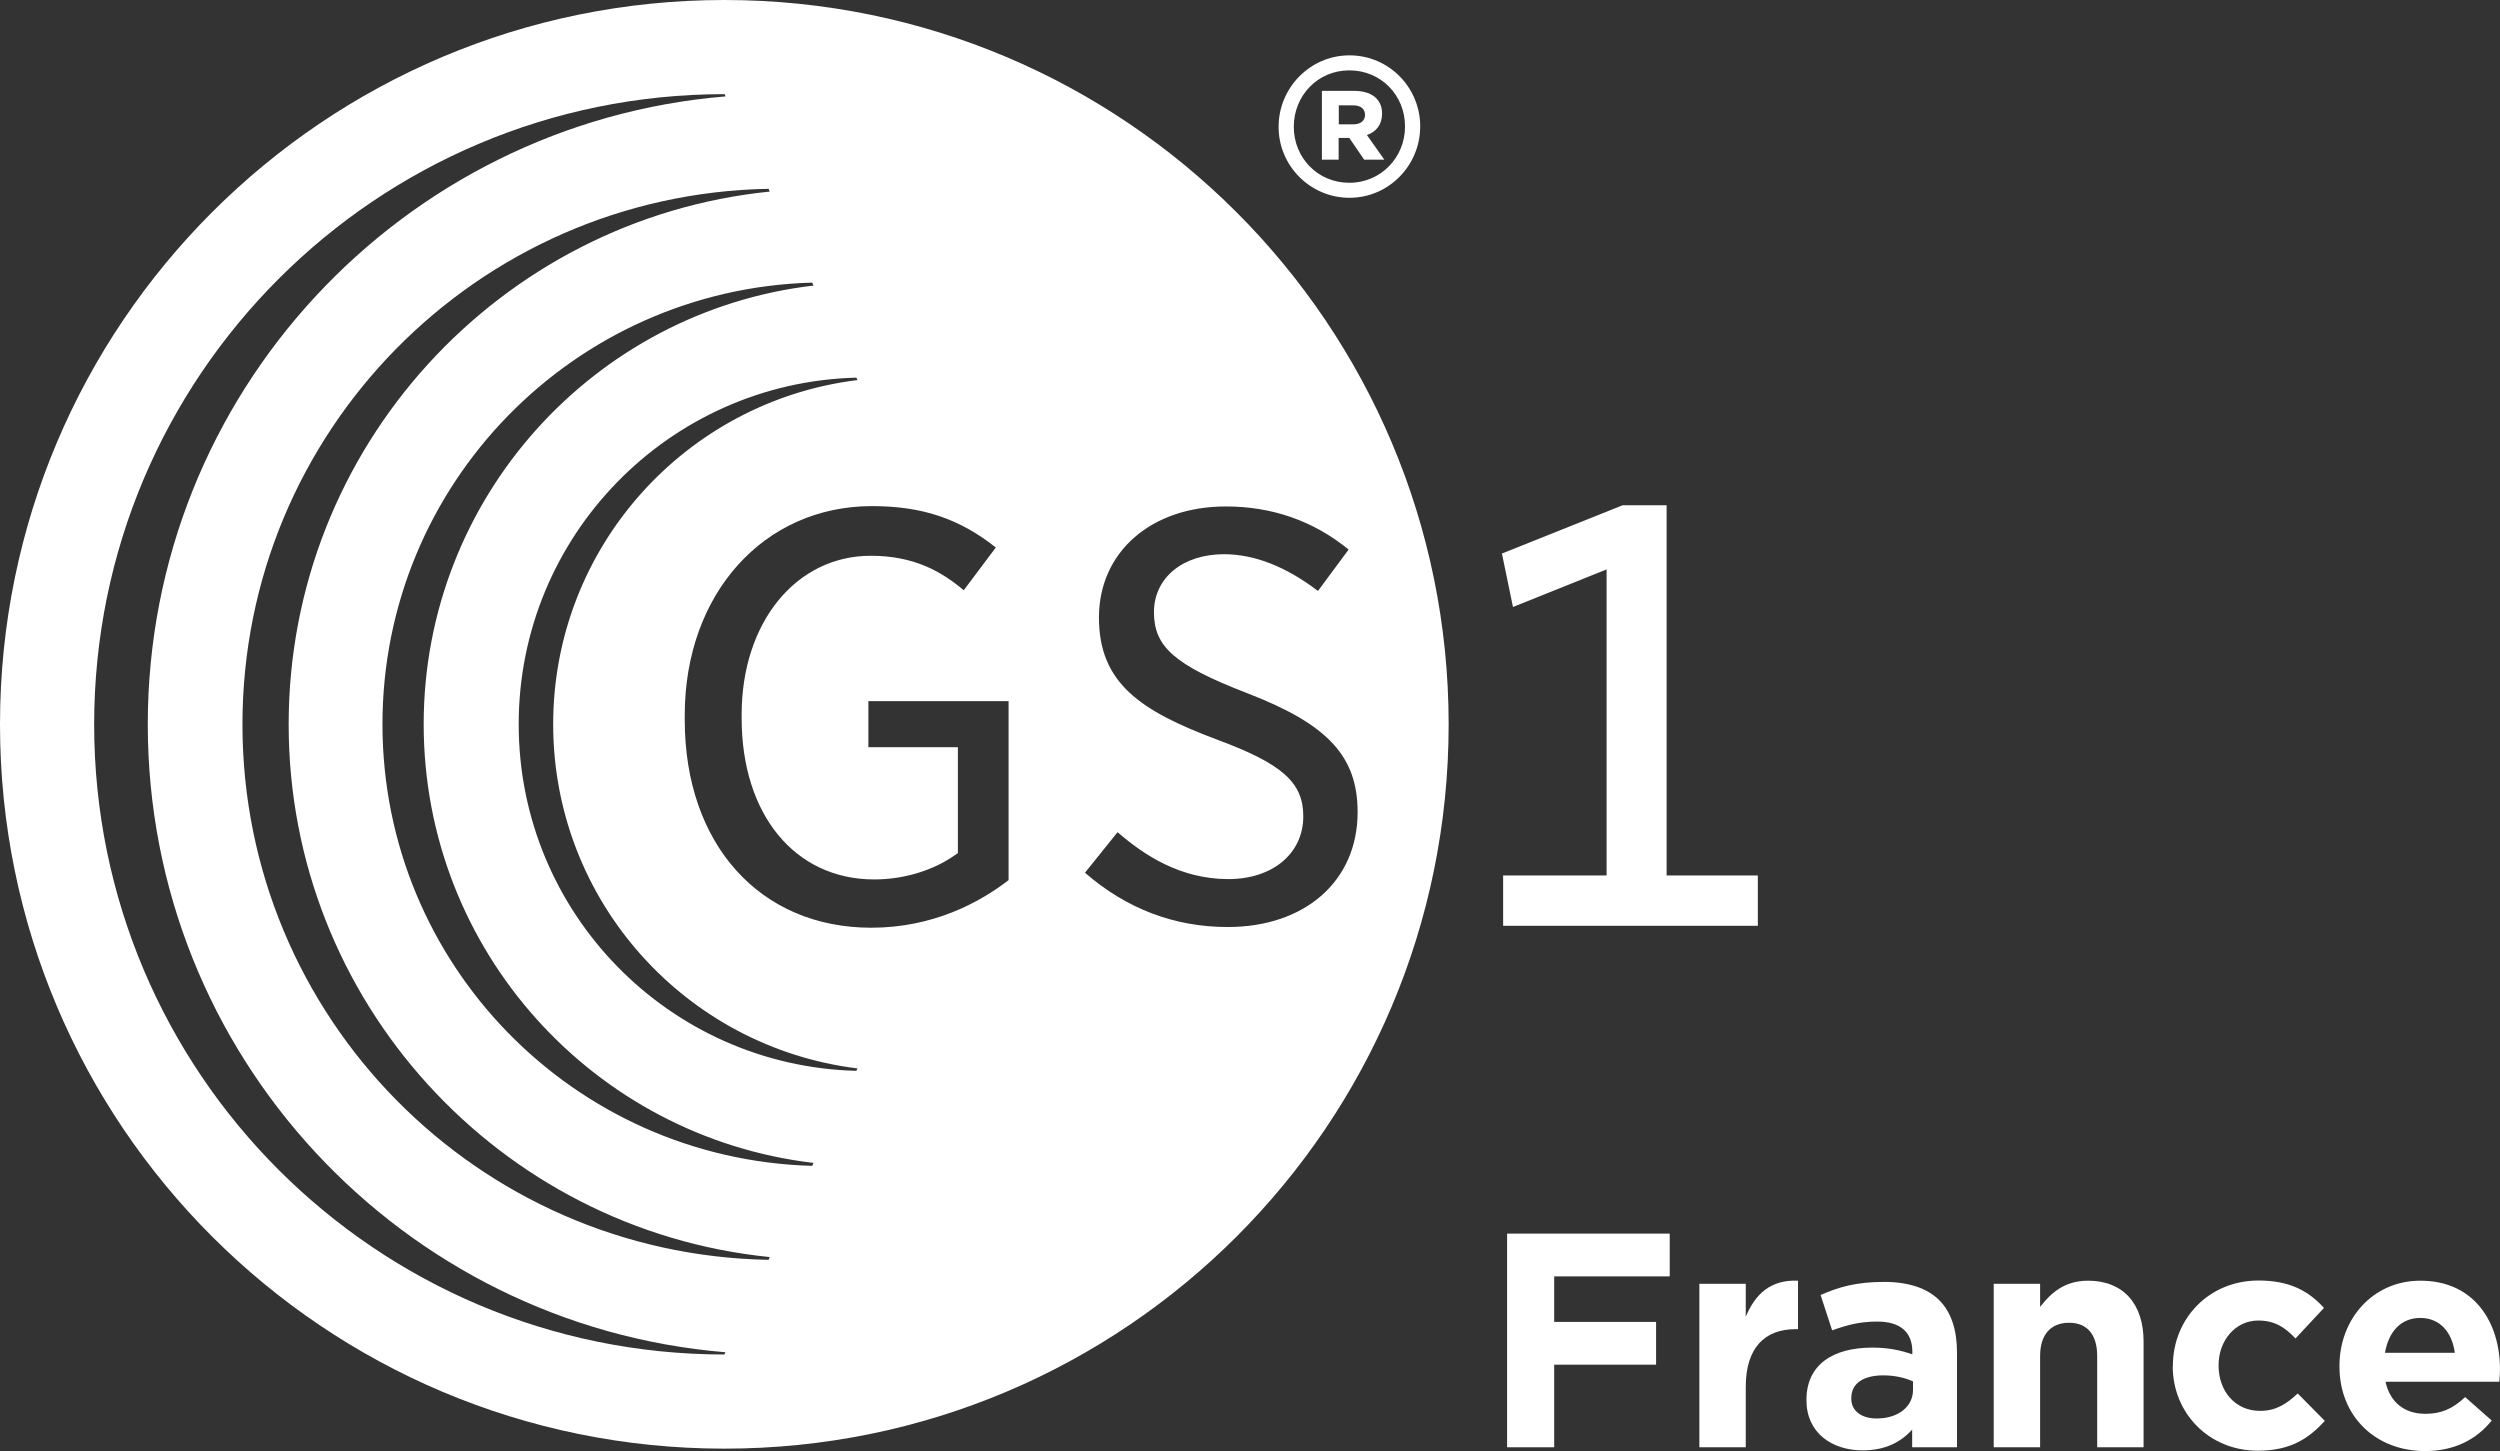
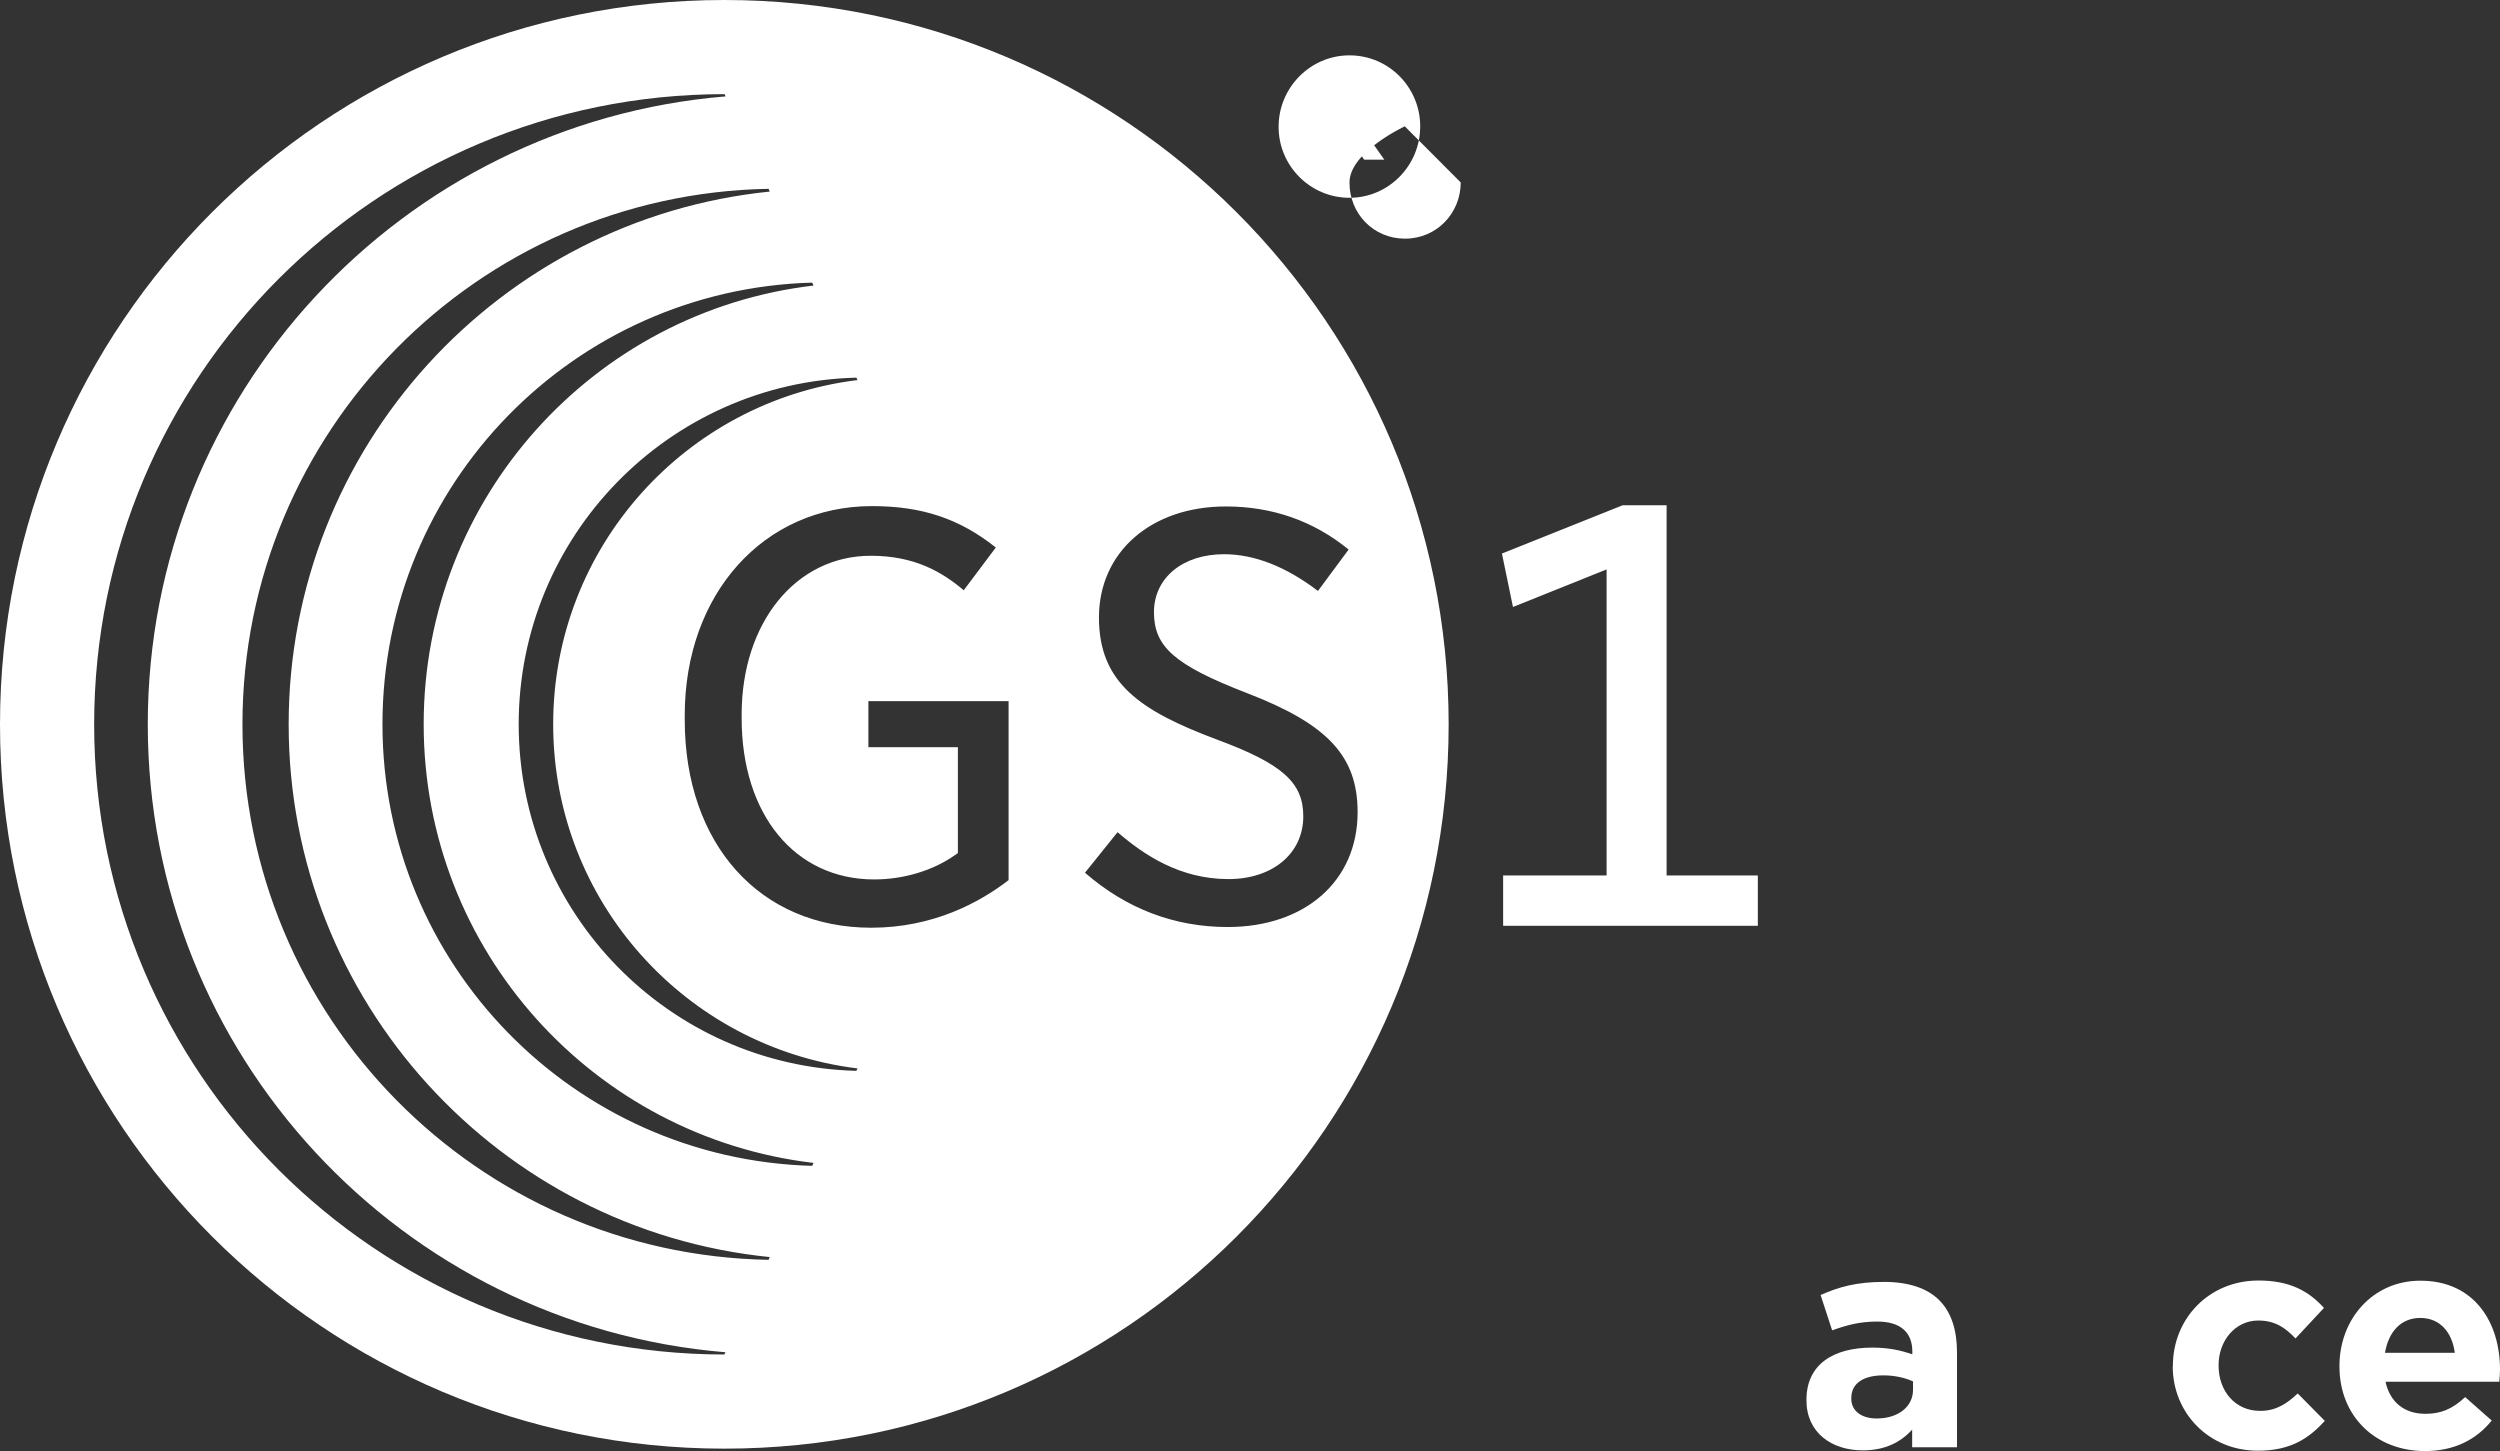
<svg xmlns="http://www.w3.org/2000/svg" id="Calque_1" viewBox="0 0 144.98 84.15">
  <rect x="0" y="0" width="144.98" height="84.15" fill="#333333" stroke="none" />
  <defs>
    <style>.cls-1{fill:#fff;}</style>
  </defs>
  <polygon class="cls-1" points="87.17 53.69 101.94 53.69 101.94 50.77 96.65 50.77 96.65 29.3 94.1 29.3 87.1 32.1 87.74 35.2 93.17 33.02 93.17 50.77 87.17 50.77 87.17 53.69 87.17 53.69" />
-   <path class="cls-1" d="M78.48,7.21c.44,0,.68-.22,.68-.55,0-.35-.26-.55-.68-.55h-.84v1.1h.84Zm-1.81-1.94h1.87c.92,0,1.61,.42,1.61,1.32,0,.64-.35,1.06-.88,1.24l1.01,1.43h-1.17l-.86-1.26h-.62v1.26h-.97v-3.99h0Zm4.81,2.07v-.02c0-1.78-1.38-3.24-3.23-3.24s-3.22,1.49-3.22,3.26v.02c0,1.78,1.38,3.24,3.22,3.24s3.23-1.48,3.23-3.26h0Zm-7.33,.03v-.03c0-2.24,1.82-4.13,4.11-4.13s4.1,1.87,4.1,4.11v.02c0,2.24-1.81,4.13-4.1,4.13s-4.11-1.87-4.11-4.1h0Z" />
+   <path class="cls-1" d="M78.48,7.21c.44,0,.68-.22,.68-.55,0-.35-.26-.55-.68-.55h-.84v1.1h.84Zm-1.81-1.94h1.87c.92,0,1.61,.42,1.61,1.32,0,.64-.35,1.06-.88,1.24l1.01,1.43h-1.17l-.86-1.26h-.62v1.26h-.97v-3.99h0Zm4.81,2.07v-.02s-3.22,1.49-3.22,3.26v.02c0,1.78,1.38,3.24,3.22,3.24s3.23-1.48,3.23-3.26h0Zm-7.33,.03v-.03c0-2.24,1.82-4.13,4.11-4.13s4.1,1.87,4.1,4.11v.02c0,2.24-1.81,4.13-4.1,4.13s-4.11-1.87-4.11-4.1h0Z" />
  <path class="cls-1" d="M42.01,0C18.8,0,0,18.81,0,42.01s18.8,42,42.01,42,42-18.8,42-42S65.2,0,42.01,0Zm.01,78.55h-.01c-20.19,0-36.55-16.36-36.55-36.54S21.82,5.46,42.01,5.46h.01l.06,.13C23.32,7.14,8.57,22.85,8.57,42.01s14.74,34.86,33.5,36.41l-.06,.13Zm2.55-5.49c-16.9-.3-30.51-14.08-30.51-31.05S27.66,11.25,44.57,10.95l.07,.16c-15.67,1.59-27.9,14.82-27.9,30.9s12.23,29.31,27.9,30.89l-.07,.16Zm2.53-5.45c-13.83-.38-24.92-11.69-24.92-25.61s11.09-25.23,24.92-25.61l.08,.17c-12.73,1.49-22.61,12.31-22.61,25.44s9.88,23.94,22.61,25.44l-.08,.17Zm2.56-5.51c-10.87-.28-19.58-9.17-19.58-20.1s8.72-19.82,19.58-20.1l.07,.14c-9.95,1.22-17.65,9.69-17.65,19.96s7.7,18.74,17.65,19.96l-.07,.14Zm8.83-11.06c-1.67,1.29-4.37,2.76-7.96,2.76-6.47,0-10.82-4.85-10.82-12.05v-.28c0-7.02,4.57-12.12,10.86-12.12,2.89,0,5.06,.72,7.18,2.4l-1.86,2.48c-1.28-1.08-2.87-2-5.39-2-4.34,0-7.49,3.87-7.49,9.21v.21c0,5.59,3.09,9.35,7.69,9.35,1.7,0,3.39-.51,4.65-1.39l.2-.14v-6.14h-5.19v-2.67h8.13v10.38Zm12.71,2.72c-3.09,0-5.88-1.06-8.28-3.15l1.89-2.35c1.54,1.33,3.63,2.72,6.43,2.72,2.56,0,4.34-1.48,4.34-3.64,0-1.97-1.22-3.05-5.03-4.46-4.42-1.66-6.82-3.27-6.82-7.07s3.03-6.44,7.36-6.44c2.69,0,5.09,.84,7.12,2.5l-1.78,2.4c-1.85-1.41-3.68-2.13-5.45-2.13-2.39,0-4.06,1.37-4.06,3.36s1.16,3.06,5.41,4.7c4.67,1.8,6.4,3.65,6.4,6.9,0,3.98-3.03,6.66-7.54,6.66Z" />
-   <polygon class="cls-1" points="87.4 71.54 96.83 71.54 96.83 74.02 90.13 74.02 90.13 76.66 96.04 76.66 96.04 79.14 90.13 79.14 90.13 83.93 87.4 83.93 87.4 71.54 87.4 71.54" />
-   <path class="cls-1" d="M98.55,74.45h2.69v1.91c.55-1.31,1.43-2.16,3.03-2.09v2.81h-.14c-1.79,0-2.89,1.08-2.89,3.35v3.5h-2.69v-9.48h0Z" />
  <path class="cls-1" d="M110.94,80.59v-.48c-.46-.21-1.06-.35-1.72-.35-1.15,0-1.86,.46-1.86,1.31v.04c0,.72,.6,1.15,1.47,1.15,1.26,0,2.11-.69,2.11-1.66h0Zm-6.18,.62v-.03c0-2.07,1.57-3.03,3.82-3.03,.95,0,1.65,.16,2.32,.39v-.16c0-1.12-.69-1.74-2.03-1.74-1.03,0-1.75,.2-2.62,.51l-.67-2.05c1.04-.46,2.07-.76,3.68-.76,1.47,0,2.53,.39,3.2,1.06,.71,.71,1.03,1.75,1.03,3.03v5.5h-2.6v-1.02c-.66,.72-1.56,1.2-2.87,1.2-1.79,0-3.26-1.02-3.26-2.9h0Z" />
-   <path class="cls-1" d="M115.62,74.45h2.69v1.34c.62-.8,1.41-1.52,2.78-1.52,2.04,0,3.22,1.34,3.22,3.52v6.14h-2.69v-5.29c0-1.27-.6-1.93-1.63-1.93s-1.68,.65-1.68,1.93v5.29h-2.69v-9.48h0Z" />
  <path class="cls-1" d="M126.01,79.24v-.04c0-2.71,2.07-4.94,4.97-4.94,1.79,0,2.9,.6,3.79,1.59l-1.65,1.77c-.6-.64-1.21-1.04-2.16-1.04-1.34,0-2.3,1.18-2.3,2.58v.04c0,1.45,.94,2.62,2.41,2.62,.9,0,1.52-.39,2.18-1.01l1.57,1.59c-.92,1.01-1.98,1.73-3.88,1.73-2.85,0-4.94-2.19-4.94-4.9h0Z" />
  <path class="cls-1" d="M142.36,78.45c-.16-1.2-.87-2.02-2-2.02s-1.84,.8-2.05,2.02h4.05Zm-6.69,.8v-.04c0-2.71,1.93-4.94,4.69-4.94,3.17,0,4.62,2.46,4.62,5.15,0,.21-.02,.46-.04,.71h-6.6c.27,1.22,1.12,1.86,2.32,1.86,.9,0,1.56-.28,2.3-.97l1.54,1.36c-.89,1.1-2.16,1.77-3.87,1.77-2.85,0-4.96-2-4.96-4.9h0Z" />
</svg>